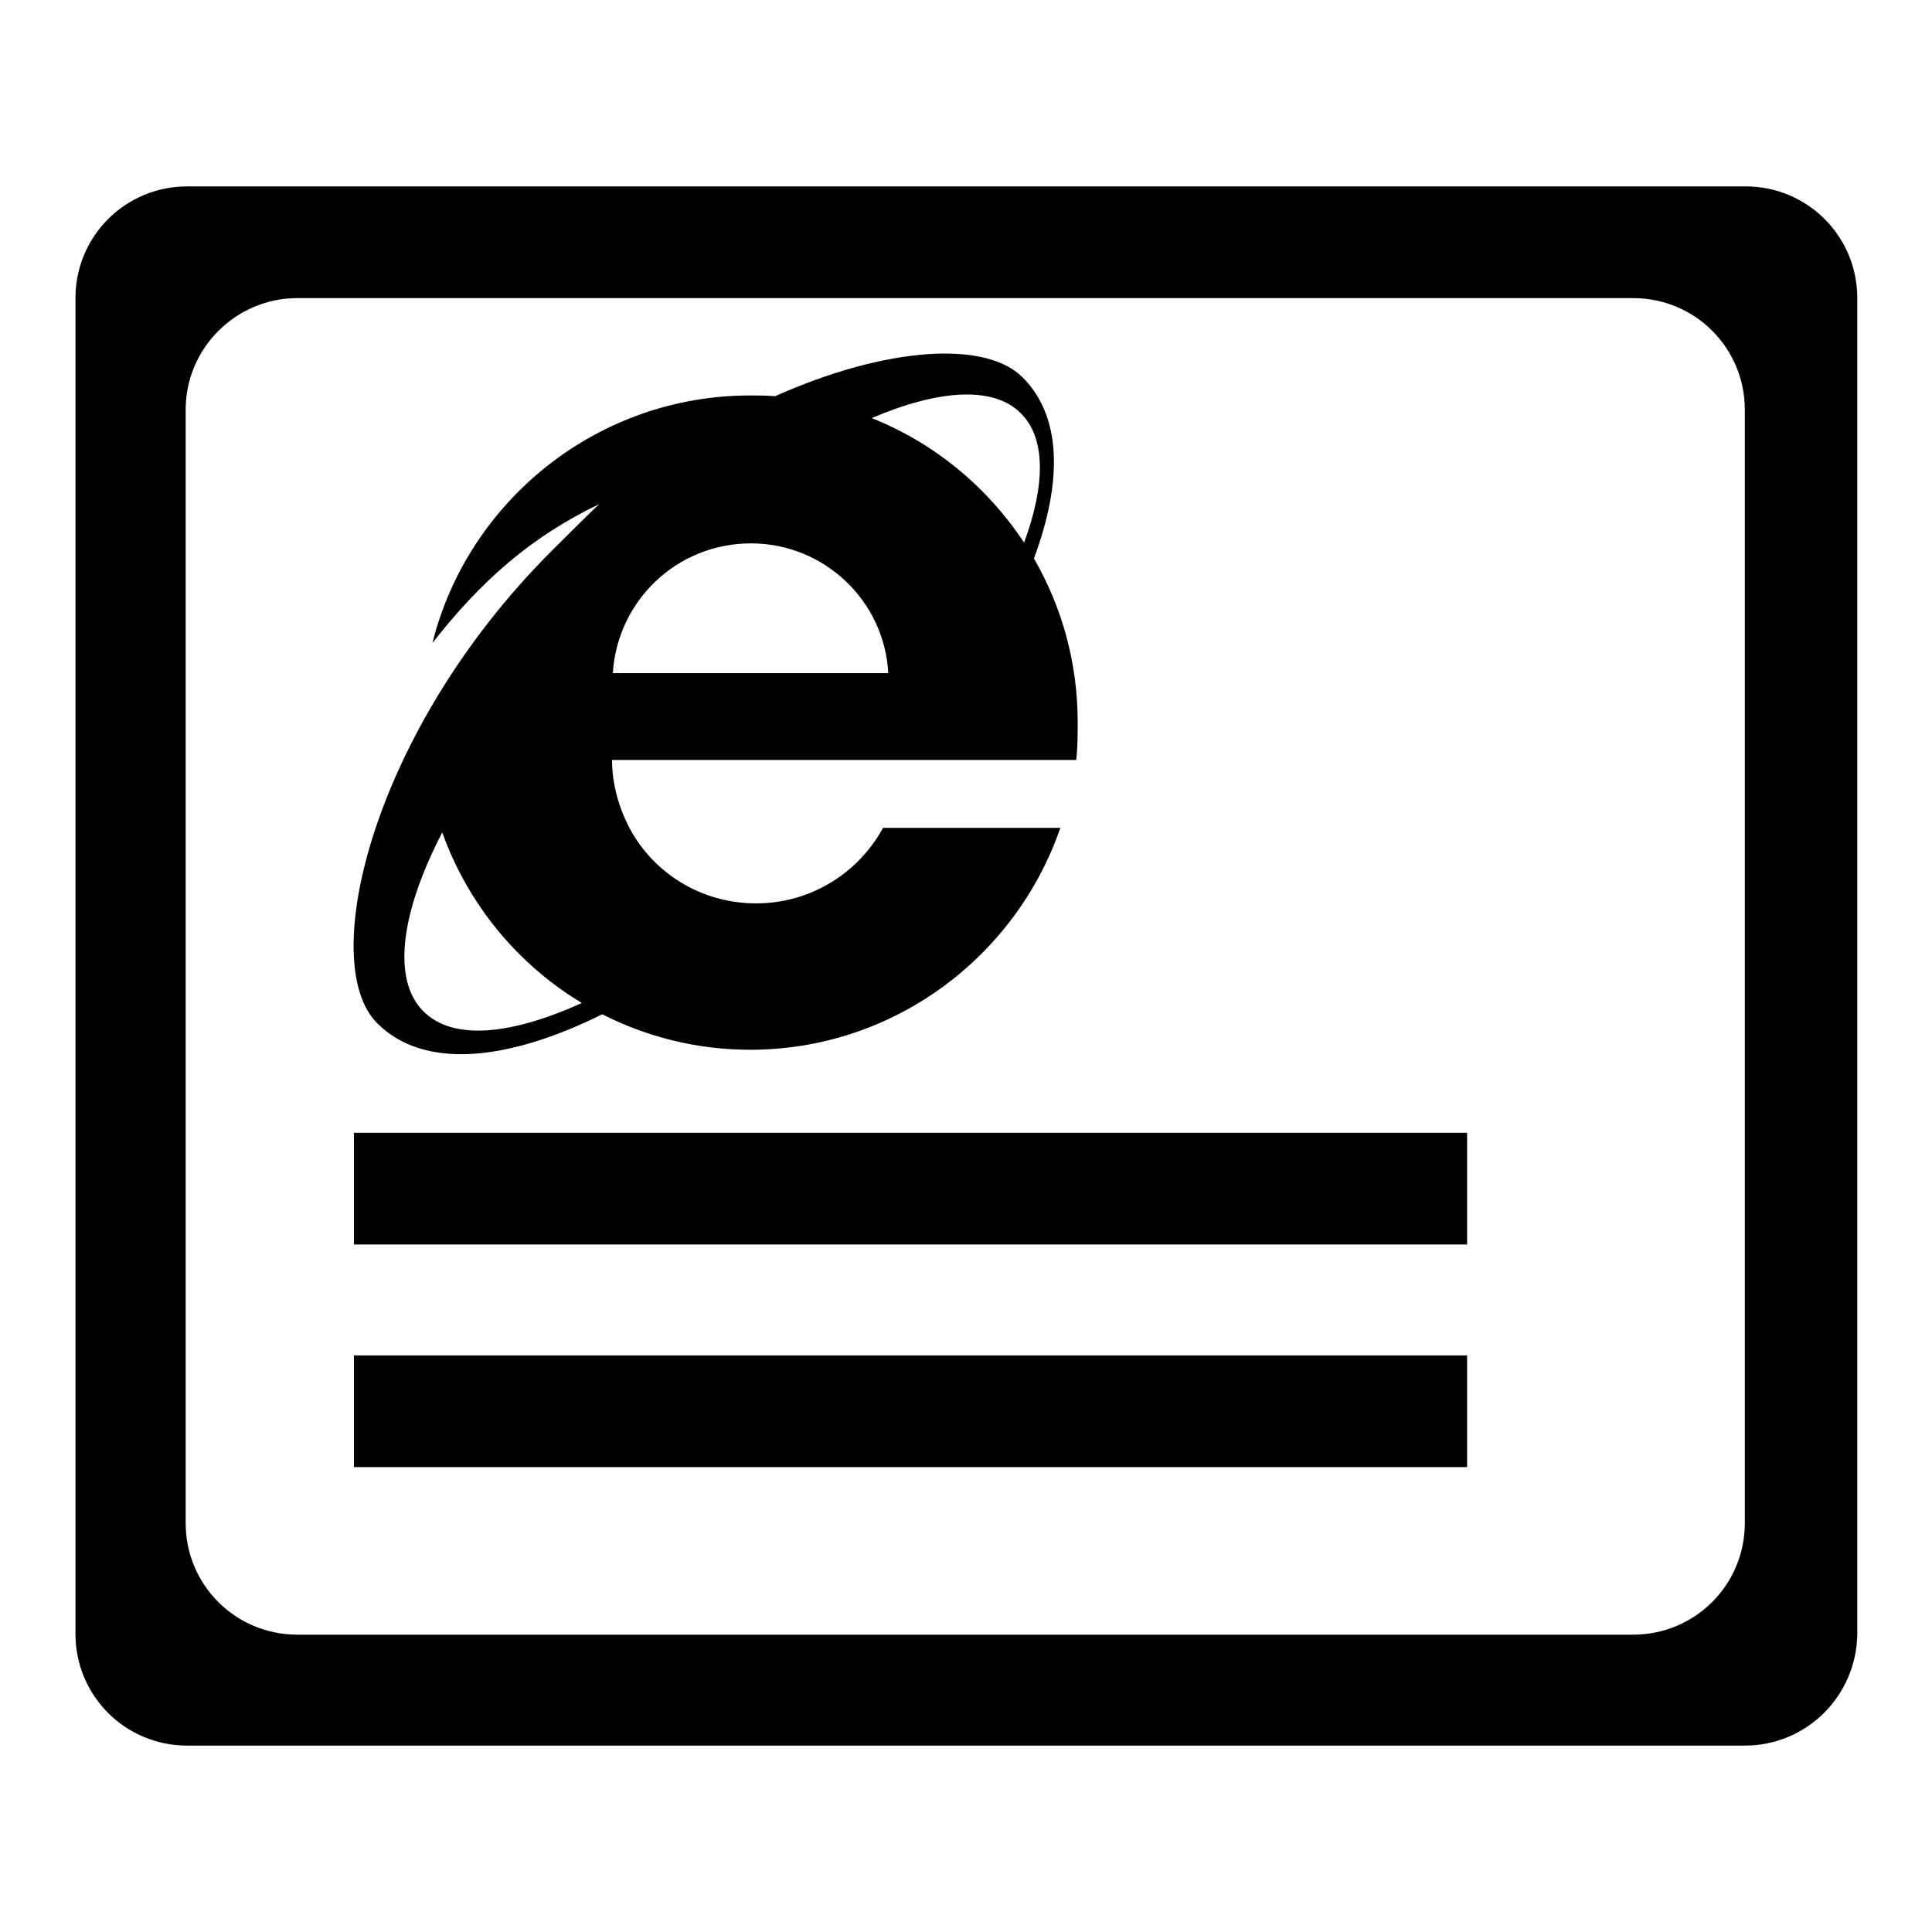
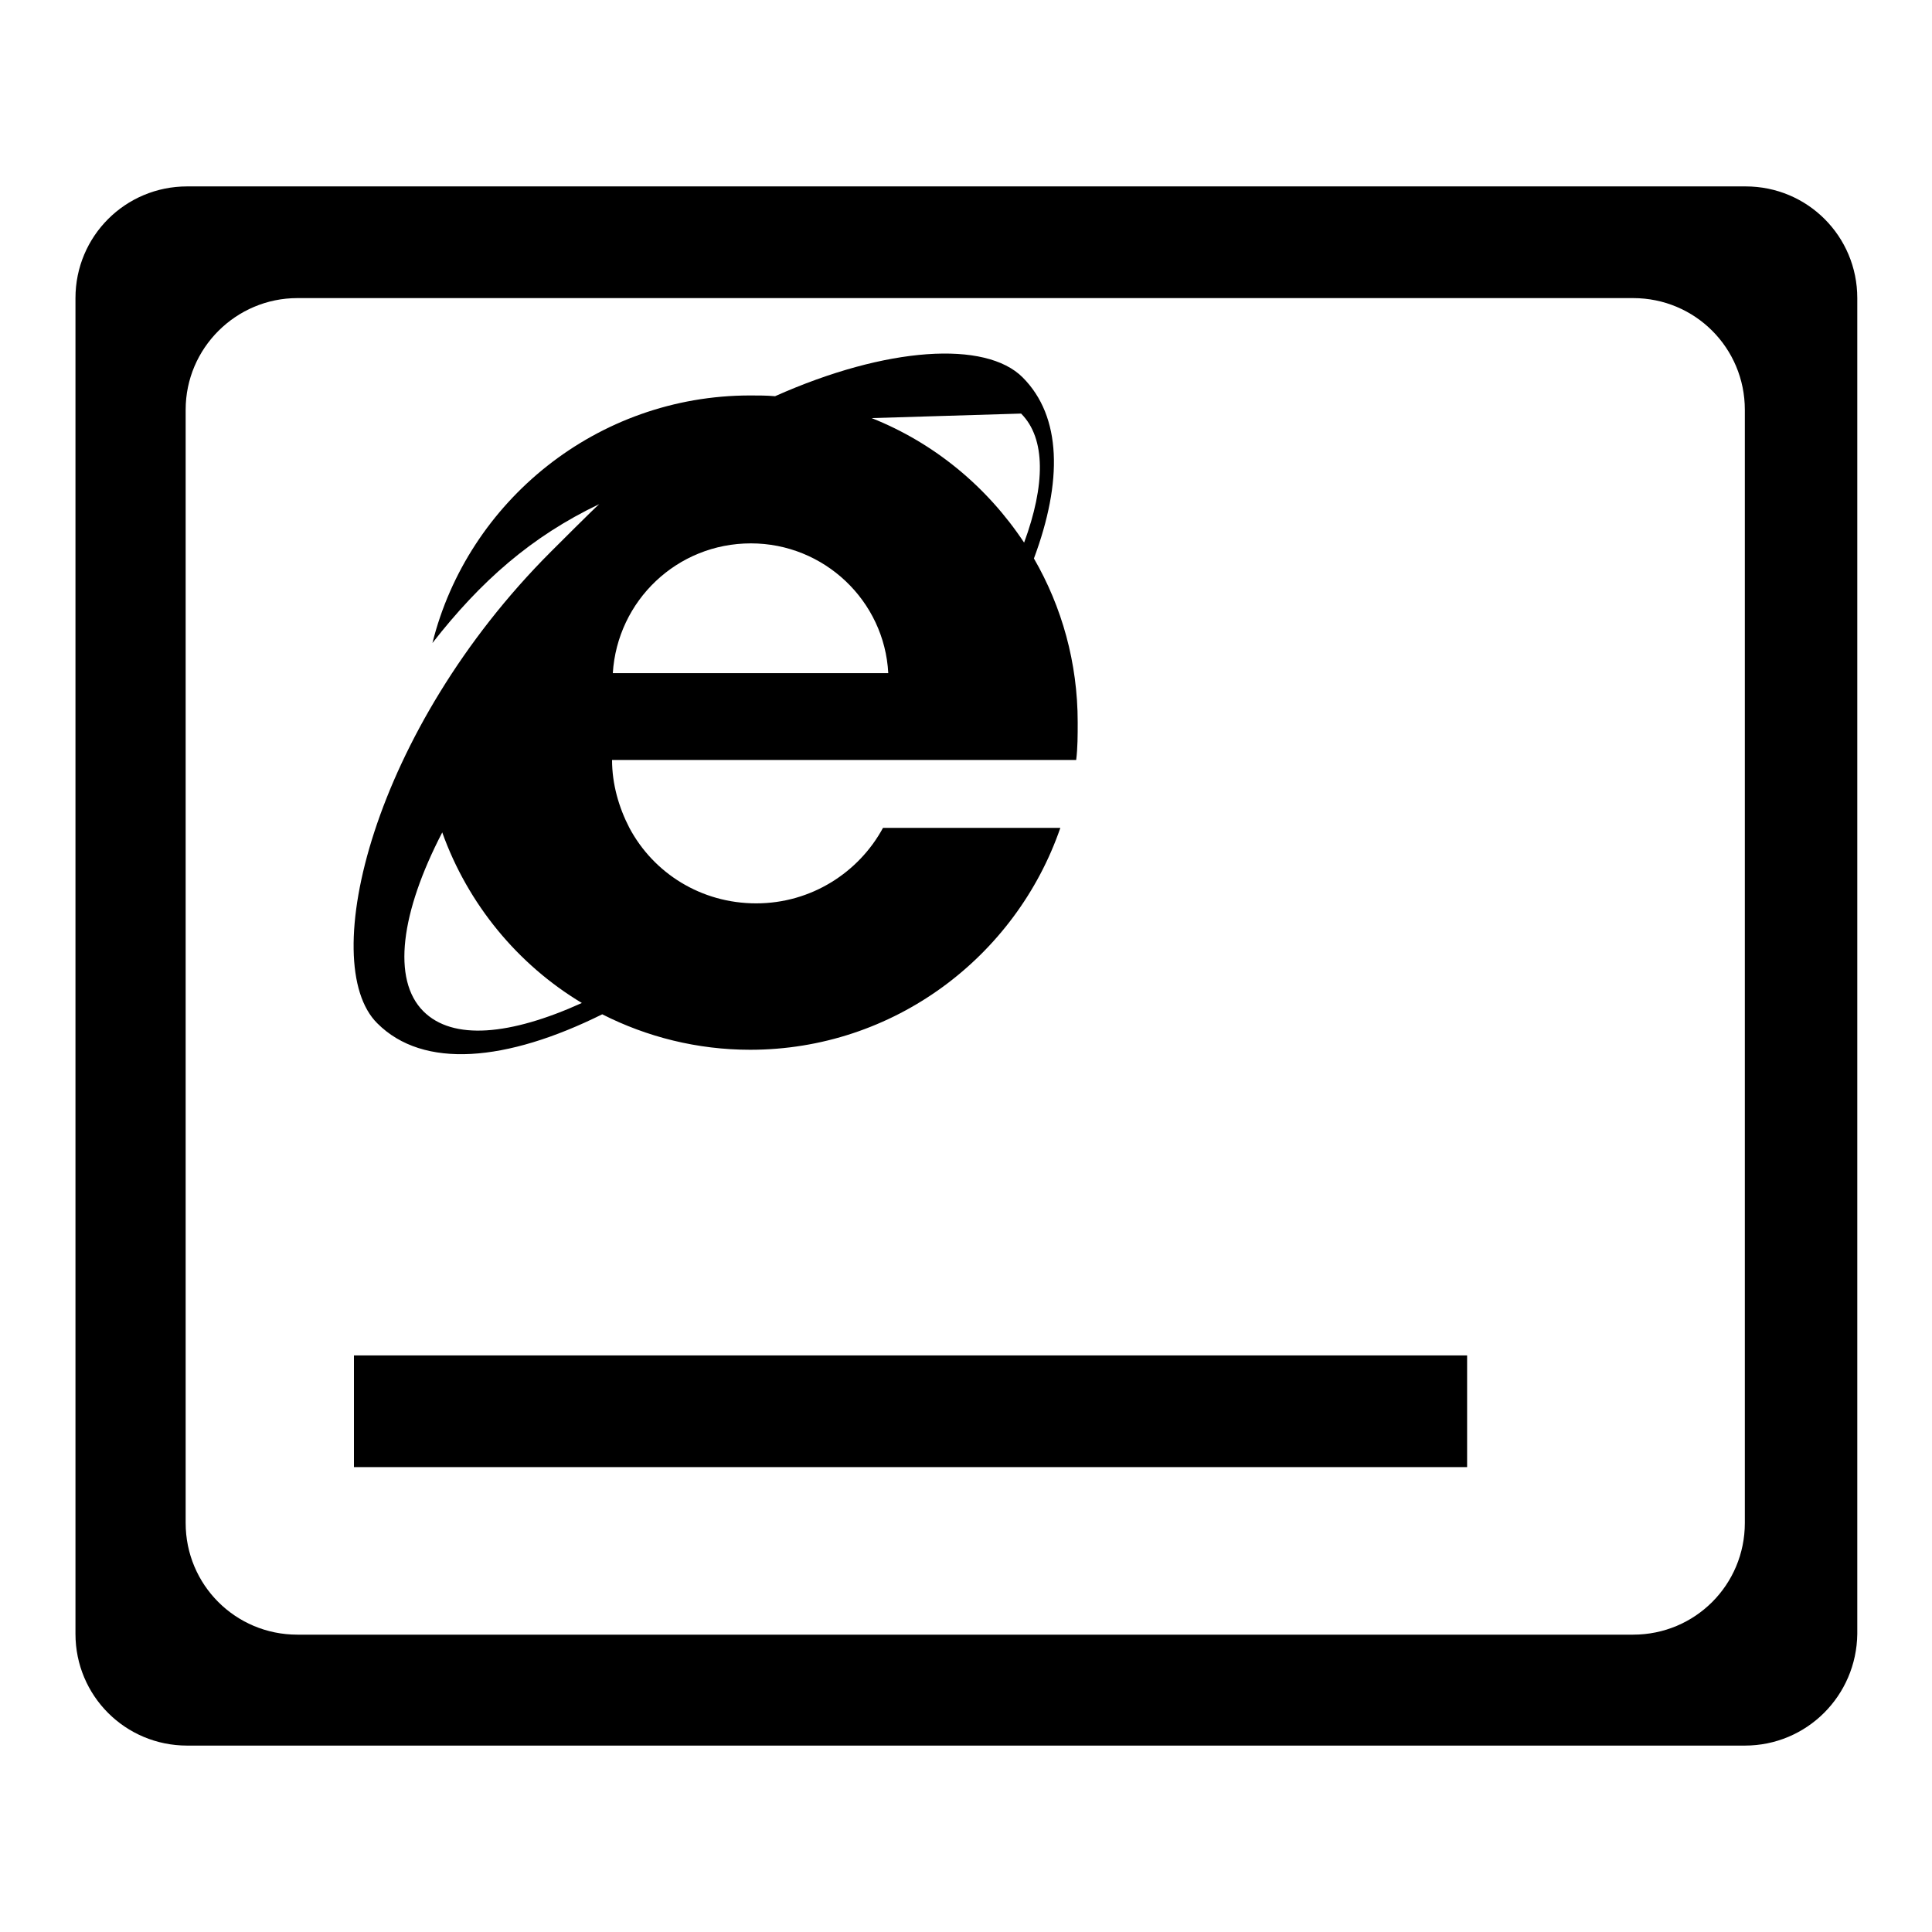
<svg xmlns="http://www.w3.org/2000/svg" version="1.1" x="0px" y="0px" viewBox="0 0 256 256" enable-background="new 0 0 256 256" xml:space="preserve">
  <g>
    <g>
      <path fill="#000000" d="M231.2,231.3H24.8c-8.2,0-14.8-6.6-14.8-14.8v-177c0-8.2,6.6-14.8,14.8-14.8h206.5c8.2,0,14.8,6.6,14.8,14.8v177C246,224.7,239.4,231.3,231.2,231.3L231.2,231.3z M231.2,54.3c0-8.2-6.6-14.8-14.8-14.8h-177c-8.1,0-14.8,6.6-14.8,14.8v147.5c0,8.2,6.6,14.8,14.8,14.8h177c8.2,0,14.8-6.6,14.8-14.8V54.3L231.2,54.3z" />
-       <path fill="#000000" d="M119.3,100.7h23.3c0.2-1.6,0.2-3.3,0.2-5c0-7.9-2.1-15.3-5.8-21.7c3.8-10.2,3.7-18.8-1.5-24c-4.9-4.9-18-4.1-32.8,2.5c-1.1-0.1-2.2-0.1-3.3-0.1c-20.3,0-37.4,14-42.1,32.8c6.4-8.2,13.1-14.1,22.1-18.4c-0.8,0.7-5.6,5.5-6.4,6.3C49.4,96.7,41.9,127.6,50,135.6c6.1,6.1,17.1,5.1,29.8-1.2c5.9,3,12.6,4.7,19.6,4.7c19,0,35.2-12.3,41.1-29.4H117c-3.2,5.9-9.5,10-16.8,10c-7.3,0-13.6-4-16.8-10c-1.4-2.7-2.3-5.8-2.3-9v0H119.3L119.3,100.7z M81.2,89.2C81.8,79.6,89.7,72,99.5,72c9.7,0,17.7,7.6,18.2,17.2H81.2z M135.3,54.8c3.3,3.3,3.2,9.5,0.4,17.1c-4.9-7.4-11.9-13.2-20.2-16.5C124.4,51.6,131.7,51.1,135.3,54.8L135.3,54.8z M56.1,134c-4.2-4.2-3-13.1,2.5-23.7c3.4,9.5,10,17.5,18.5,22.6C67.6,137.2,60,137.9,56.1,134L56.1,134z" />
+       <path fill="#000000" d="M119.3,100.7h23.3c0.2-1.6,0.2-3.3,0.2-5c0-7.9-2.1-15.3-5.8-21.7c3.8-10.2,3.7-18.8-1.5-24c-4.9-4.9-18-4.1-32.8,2.5c-1.1-0.1-2.2-0.1-3.3-0.1c-20.3,0-37.4,14-42.1,32.8c6.4-8.2,13.1-14.1,22.1-18.4c-0.8,0.7-5.6,5.5-6.4,6.3C49.4,96.7,41.9,127.6,50,135.6c6.1,6.1,17.1,5.1,29.8-1.2c5.9,3,12.6,4.7,19.6,4.7c19,0,35.2-12.3,41.1-29.4H117c-3.2,5.9-9.5,10-16.8,10c-7.3,0-13.6-4-16.8-10c-1.4-2.7-2.3-5.8-2.3-9v0H119.3L119.3,100.7z M81.2,89.2C81.8,79.6,89.7,72,99.5,72c9.7,0,17.7,7.6,18.2,17.2H81.2z M135.3,54.8c3.3,3.3,3.2,9.5,0.4,17.1c-4.9-7.4-11.9-13.2-20.2-16.5L135.3,54.8z M56.1,134c-4.2-4.2-3-13.1,2.5-23.7c3.4,9.5,10,17.5,18.5,22.6C67.6,137.2,60,137.9,56.1,134L56.1,134z" />
      <path fill="#000000" d="M46.9,179.6h147.5v14.8H46.9V179.6z" />
-       <path fill="#000000" d="M46.9,150.1h147.5v14.8H46.9V150.1z" />
    </g>
  </g>
</svg>